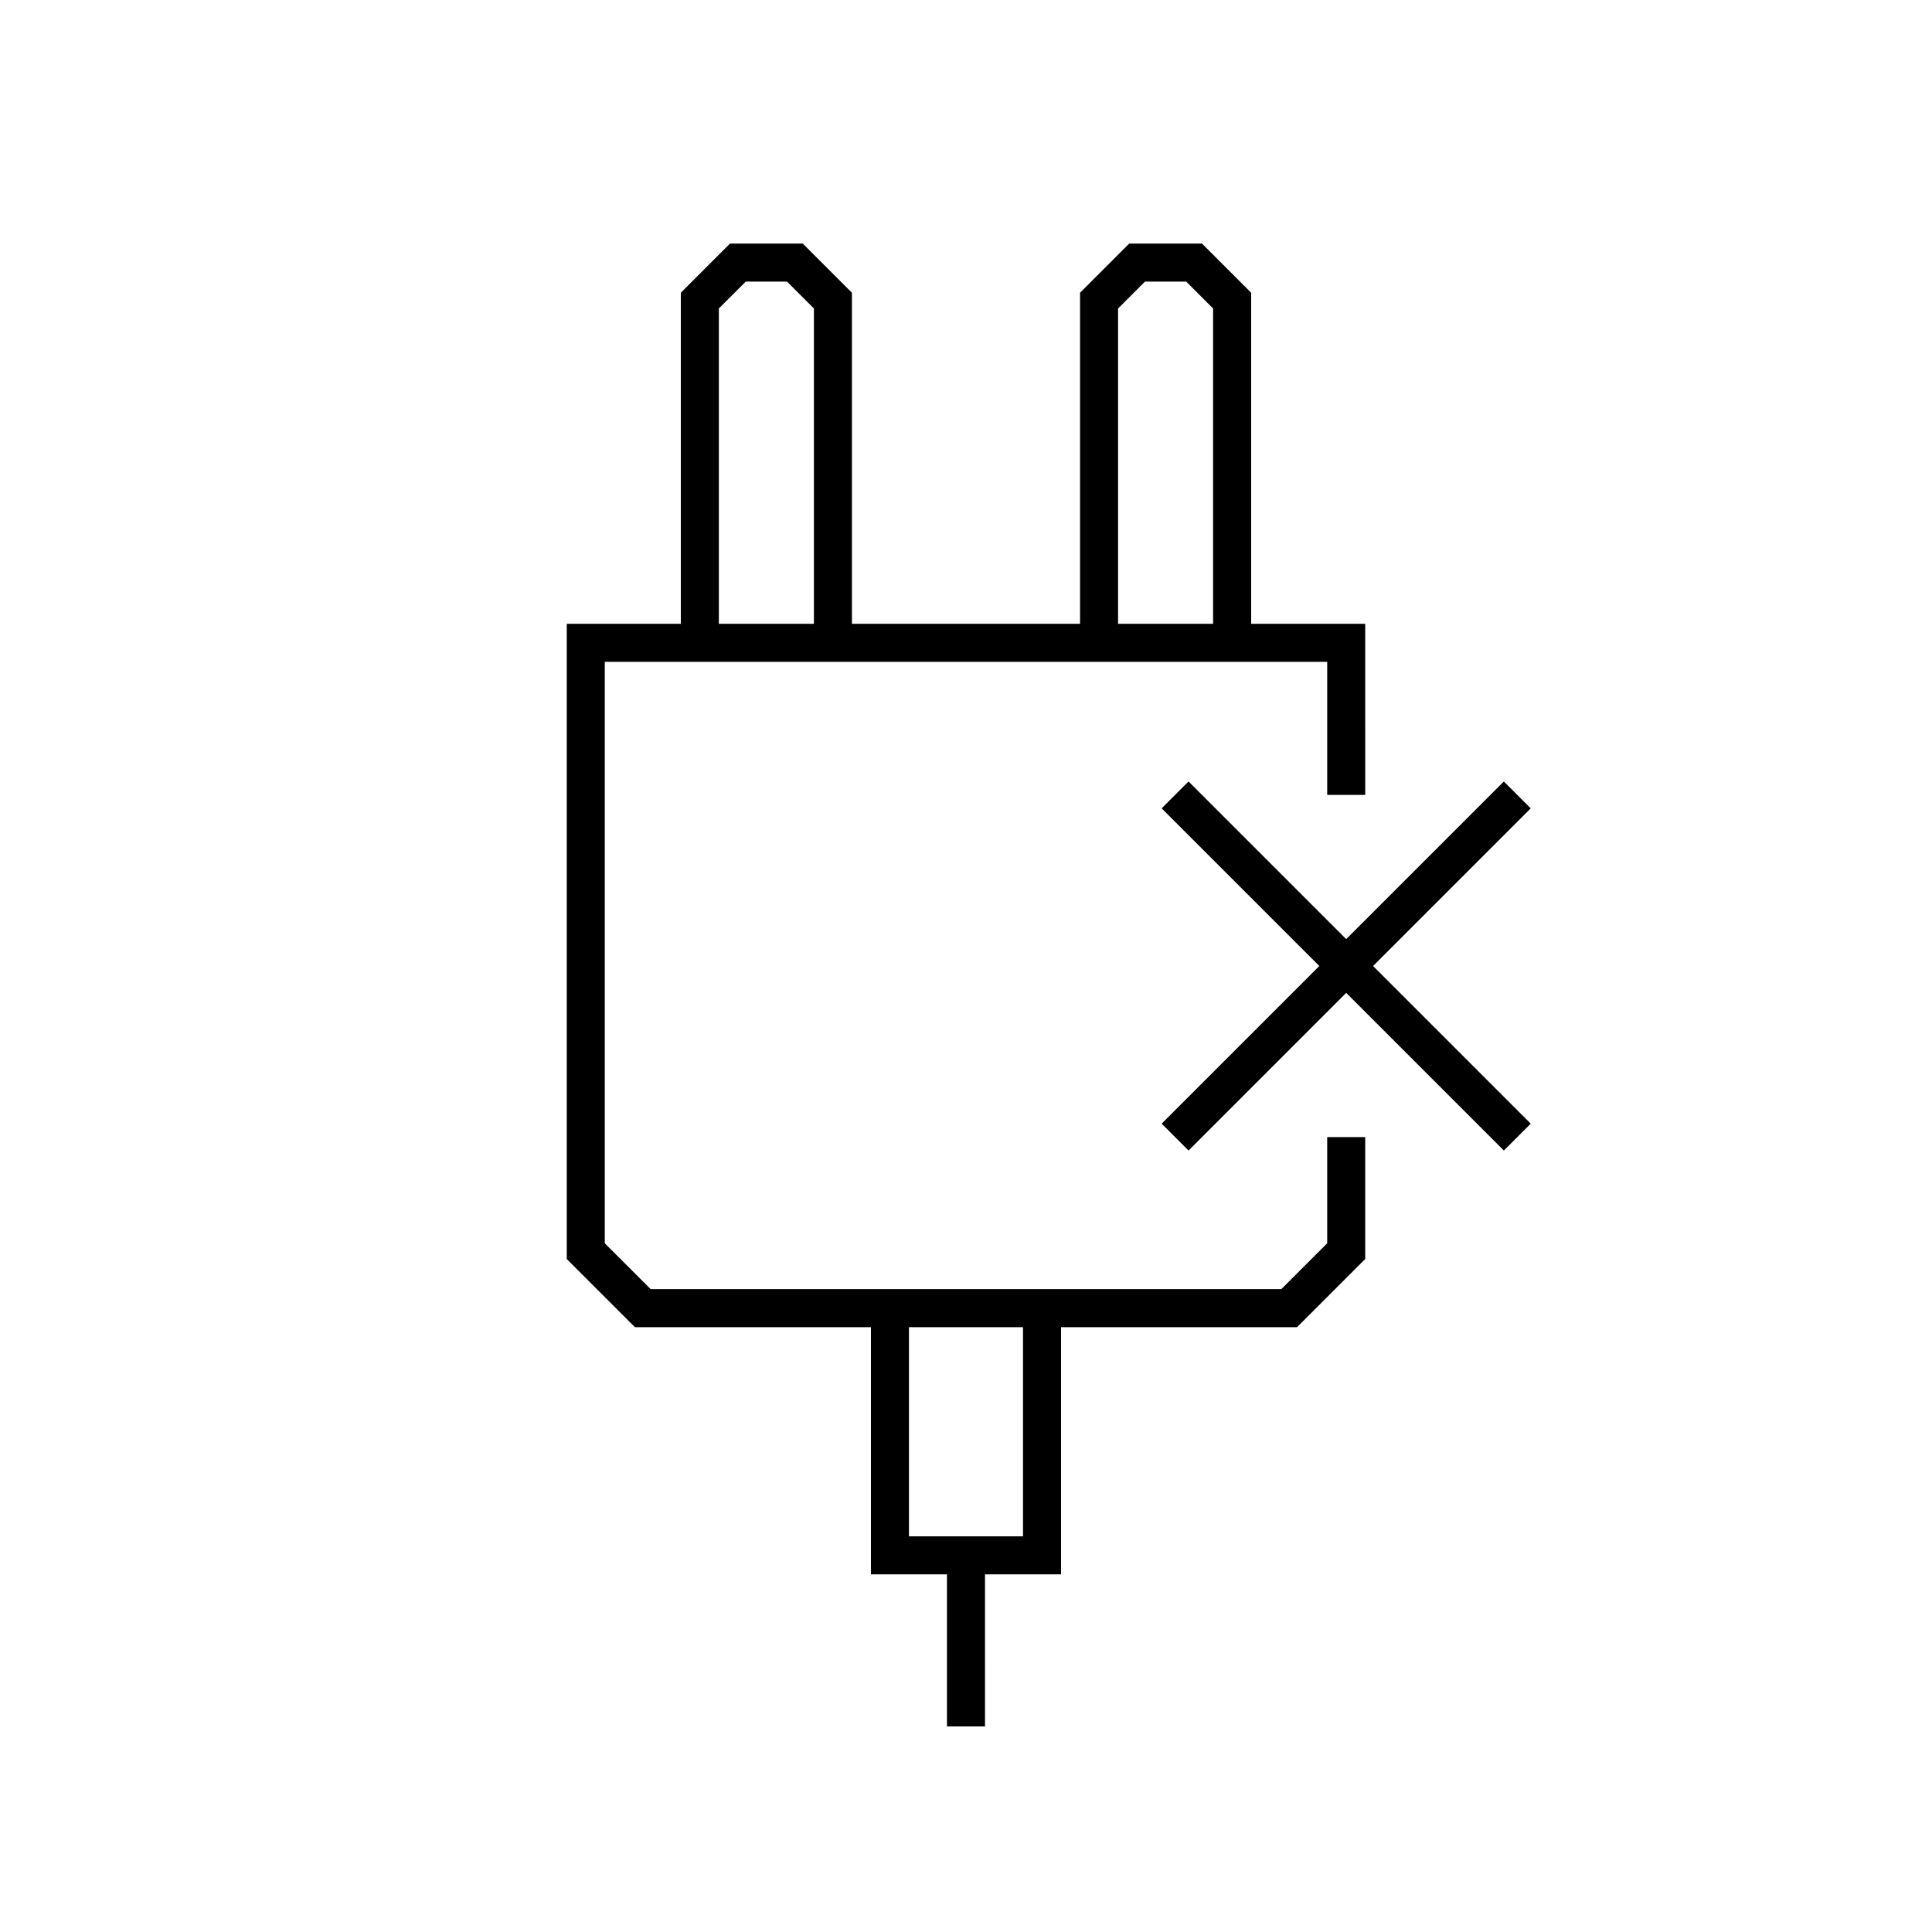
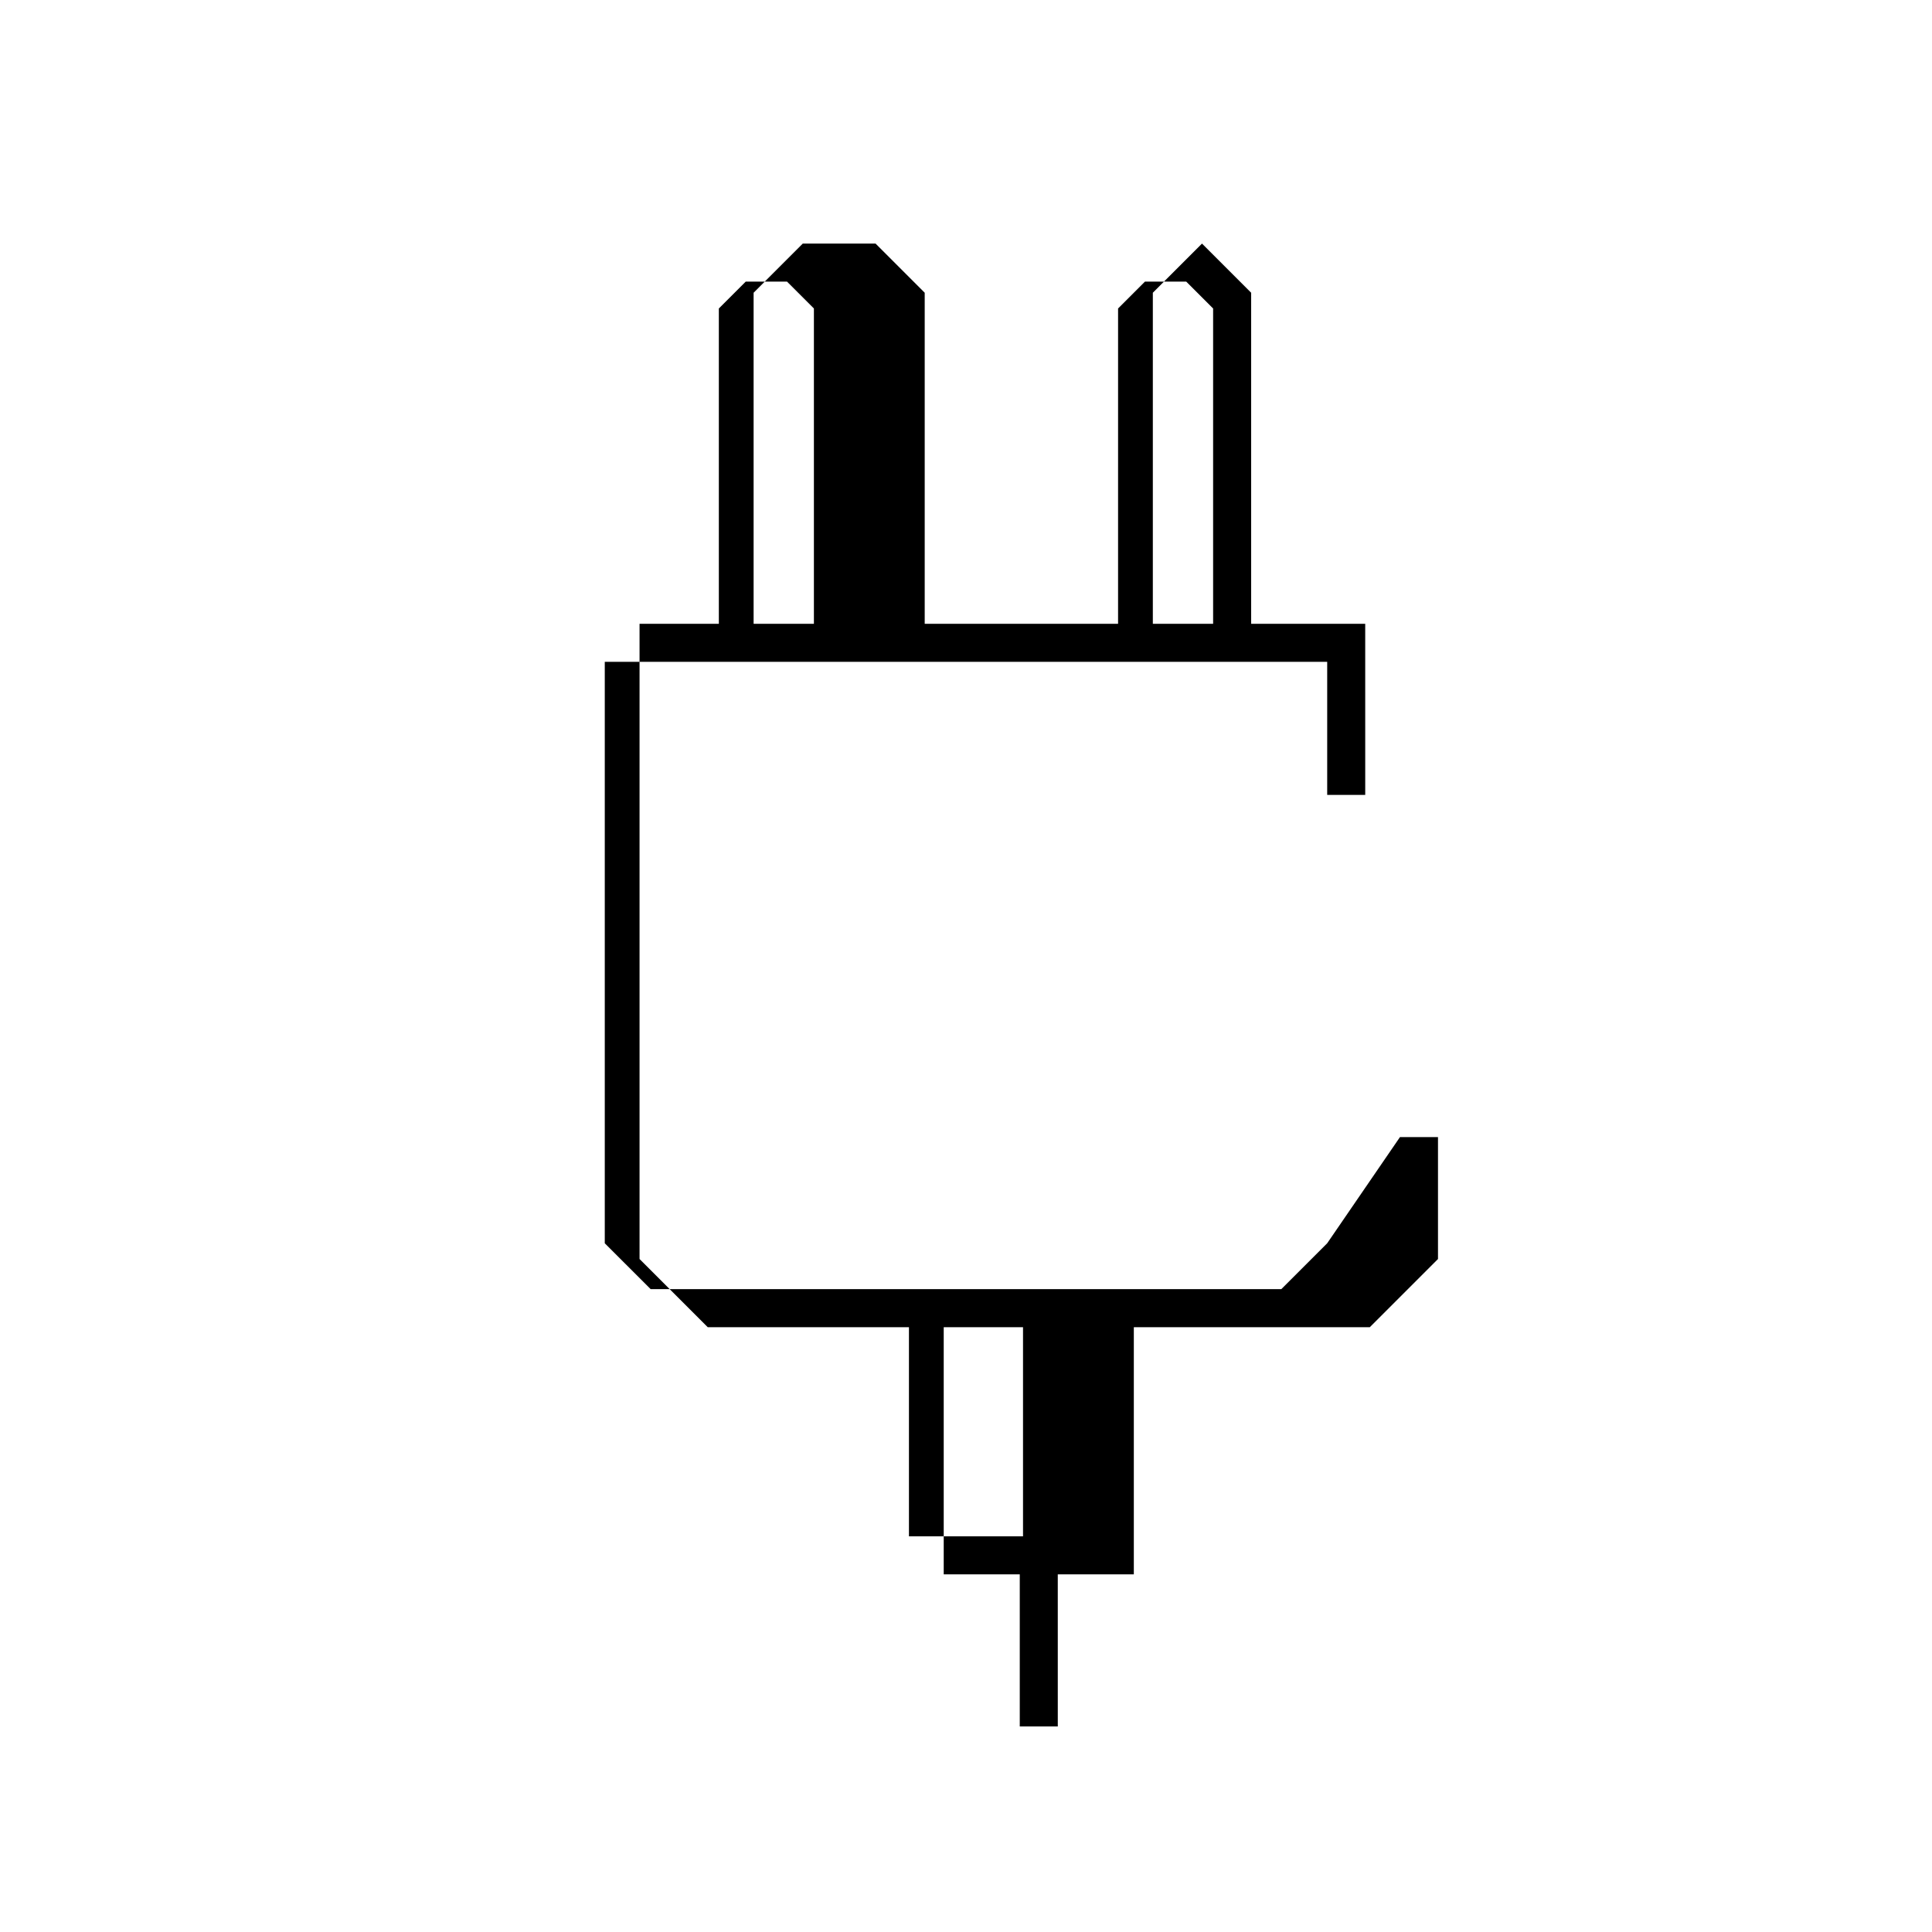
<svg xmlns="http://www.w3.org/2000/svg" fill="#000000" width="800px" height="800px" version="1.1" viewBox="144 144 512 512">
  <g>
-     <path d="m549.66 358.22-7.121-7.125-41.781 41.781-41.781-41.781-7.125 7.125 41.781 41.781-41.781 41.781 7.125 7.121 41.781-41.781 41.781 41.781 7.121-7.121-41.781-41.781z" />
-     <path d="m495.72 473.48-12.164 12.16h-167.12l-12.164-12.16v-154.09h191.45v35.266h10.078l-0.004-45.344h-30.227v-87.734l-13.027-13.027h-19.289l-13.027 13.027v87.734h-60.457v-87.734l-13.027-13.027h-19.285l-13.031 13.027v87.734h-30.227v168.34l18.066 18.066h62.543v65.496h20.152v40.305h10.078l-0.004-40.305h20.152v-65.496h62.543l18.066-18.066v-32.316h-10.074zm-55.418-247.73 7.121-7.121h10.941l7.125 7.121v83.562h-25.188zm-105.8 0 7.125-7.121h10.941l7.125 7.121v83.562h-25.191zm80.609 325.39h-30.23v-55.418h30.23z" />
+     <path d="m495.72 473.48-12.164 12.16h-167.12l-12.164-12.16v-154.09h191.45v35.266h10.078l-0.004-45.344h-30.227v-87.734l-13.027-13.027l-13.027 13.027v87.734h-60.457v-87.734l-13.027-13.027h-19.285l-13.031 13.027v87.734h-30.227v168.34l18.066 18.066h62.543v65.496h20.152v40.305h10.078l-0.004-40.305h20.152v-65.496h62.543l18.066-18.066v-32.316h-10.074zm-55.418-247.73 7.121-7.121h10.941l7.125 7.121v83.562h-25.188zm-105.8 0 7.125-7.121h10.941l7.125 7.121v83.562h-25.191zm80.609 325.39h-30.23v-55.418h30.23z" />
  </g>
</svg>